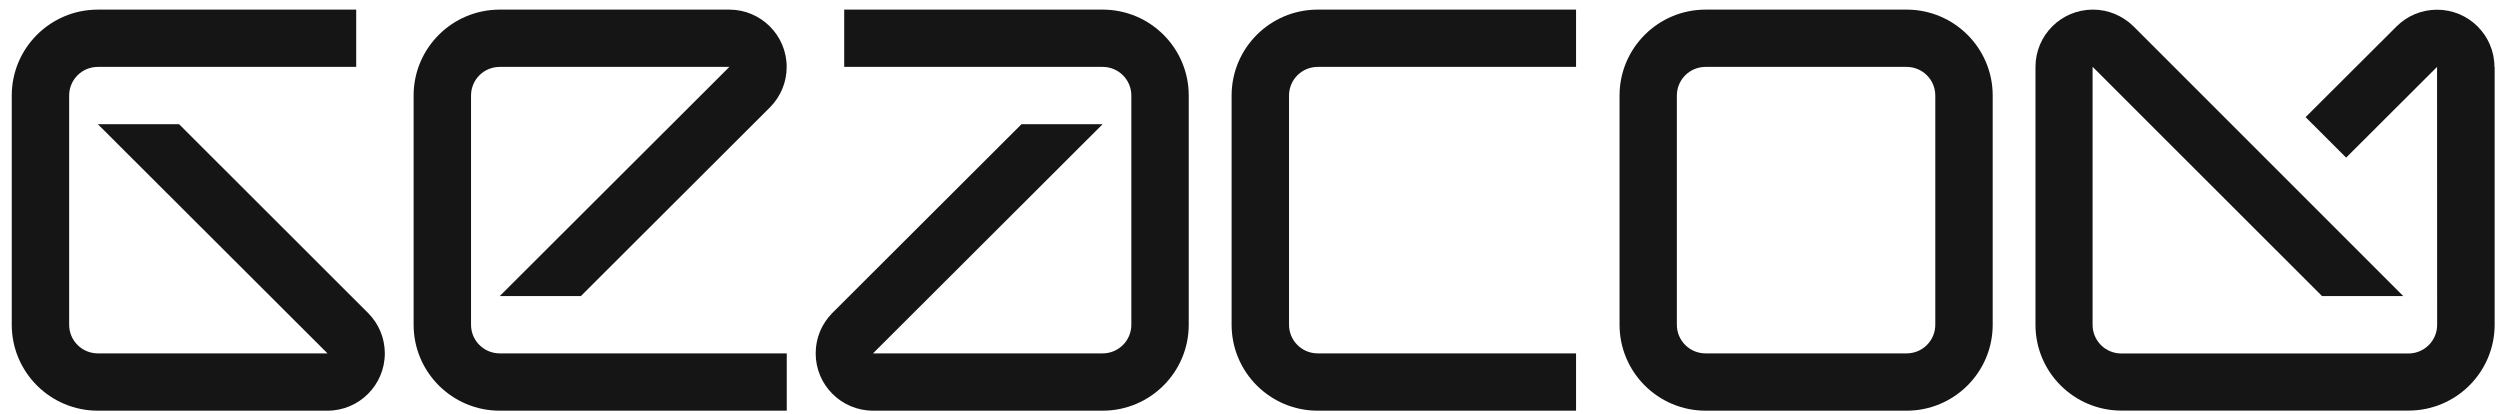
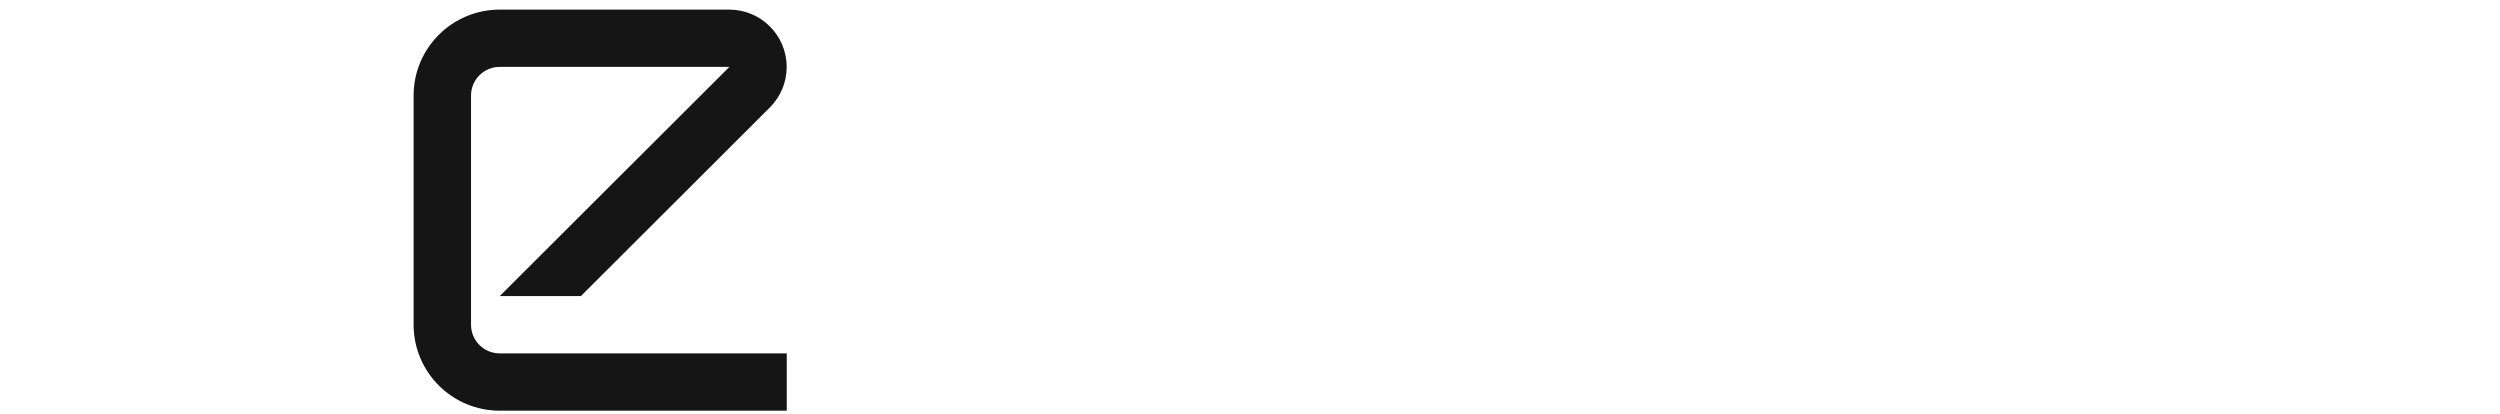
<svg xmlns="http://www.w3.org/2000/svg" width="187" height="31" viewBox="0 0 187 31" fill="none">
-   <path d="M28.784 26.433C28.784 25.269 28.318 24.212 27.56 23.44L13.396 9.29H7.32L24.497 26.433H7.32C6.132 26.433 5.173 25.476 5.173 24.29V7.147C5.173 5.962 6.132 5.004 7.32 5.004H26.644V0.719H7.32C3.763 0.719 0.879 3.597 0.879 7.147V24.29C0.879 27.84 3.763 30.719 7.32 30.719H24.489C26.866 30.719 28.784 28.797 28.784 26.433Z" fill="#151515" />
-   <path d="M96.419 7.147C96.419 5.962 97.378 5.004 98.566 5.004H117.889V0.719H98.566C95.009 0.719 92.124 3.597 92.124 7.147V24.29C92.124 27.84 95.009 30.719 98.566 30.719H117.889V26.433H98.566C97.378 26.433 96.419 25.476 96.419 24.29V7.147Z" fill="#151515" />
-   <path d="M142.613 0.719H127.584C124.027 0.719 121.142 3.597 121.142 7.147V24.29C121.142 27.84 124.027 30.719 127.584 30.719H142.613C146.17 30.719 149.054 27.84 149.054 24.29V7.147C149.054 3.597 146.17 0.719 142.613 0.719ZM144.76 24.29C144.76 25.476 143.801 26.433 142.613 26.433H127.576C126.388 26.433 125.429 25.476 125.429 24.29V7.147C125.429 5.962 126.388 5.004 127.576 5.004H142.613C143.801 5.004 144.76 5.962 144.76 7.147V24.297V24.29Z" fill="#151515" />
  <path d="M37.38 26.433C36.191 26.433 35.233 25.476 35.233 24.29V7.147C35.233 5.962 36.191 5.004 37.38 5.004H54.556L37.38 22.147H43.449L57.619 8.004C58.378 7.226 58.843 6.176 58.843 5.004C58.843 2.64 56.918 0.719 54.549 0.719H37.38C33.823 0.719 30.938 3.597 30.938 7.147V24.29C30.938 27.84 33.823 30.719 37.38 30.719H58.85V26.433H37.38Z" fill="#151515" />
-   <path d="M82.477 0.719H63.146V5.004H82.477C83.665 5.004 84.624 5.962 84.624 7.147V24.29C84.624 25.476 83.665 26.433 82.477 26.433H65.3L82.477 9.29H76.408L62.237 23.433C61.478 24.212 61.013 25.262 61.013 26.433C61.013 28.805 62.938 30.719 65.307 30.719H82.477C86.034 30.719 88.918 27.84 88.918 24.29V7.147C88.918 3.597 86.034 0.719 82.477 0.719Z" fill="#151515" />
-   <path d="M186.585 5.012C186.585 2.64 184.66 0.726 182.291 0.726C181.125 0.726 180.065 1.19 179.292 1.947L172.458 8.762L175.492 11.79L182.291 5.004L182.298 24.297C182.298 25.483 181.339 26.44 180.151 26.44H158.673C157.485 26.44 156.526 25.483 156.526 24.297V5.012L156.534 5.004L173.689 22.147H179.765L159.554 1.94C158.774 1.19 157.714 0.719 156.548 0.719C154.172 0.719 152.254 2.64 152.254 5.004V24.283C152.247 27.833 155.131 30.712 158.688 30.712H180.158C183.715 30.712 186.6 27.833 186.6 24.283V5.012H186.585Z" fill="#151515" />
</svg>